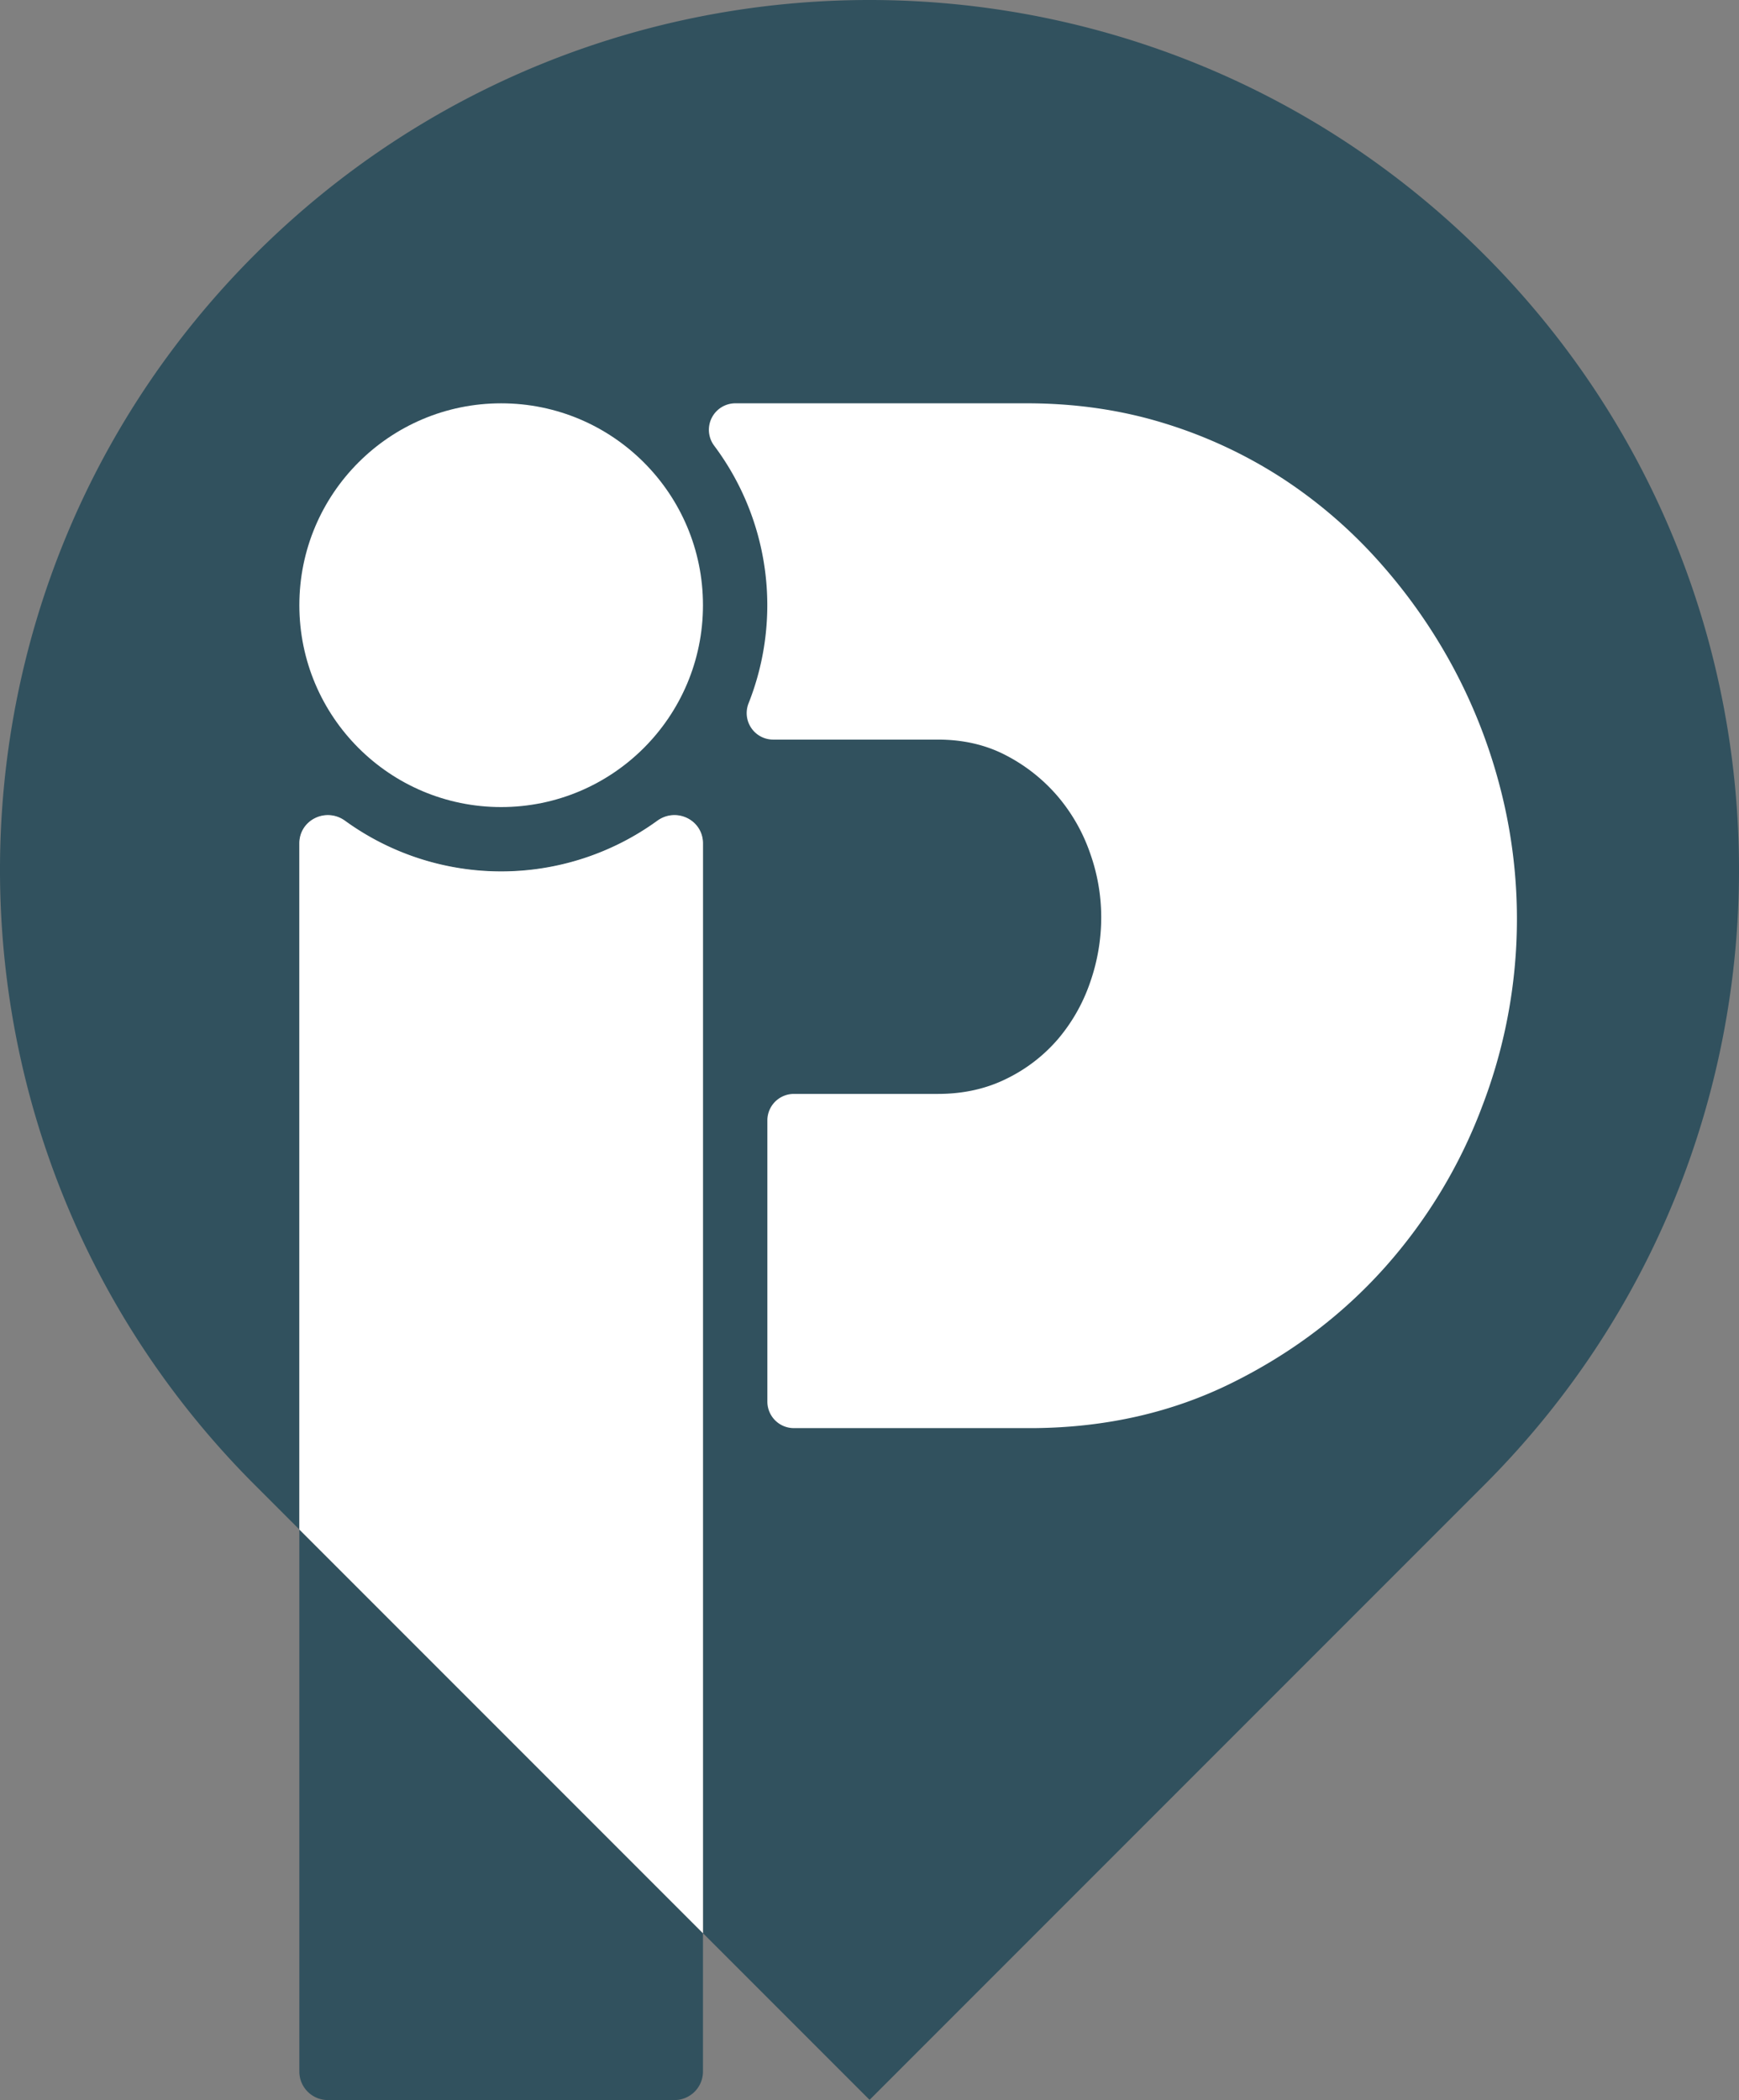
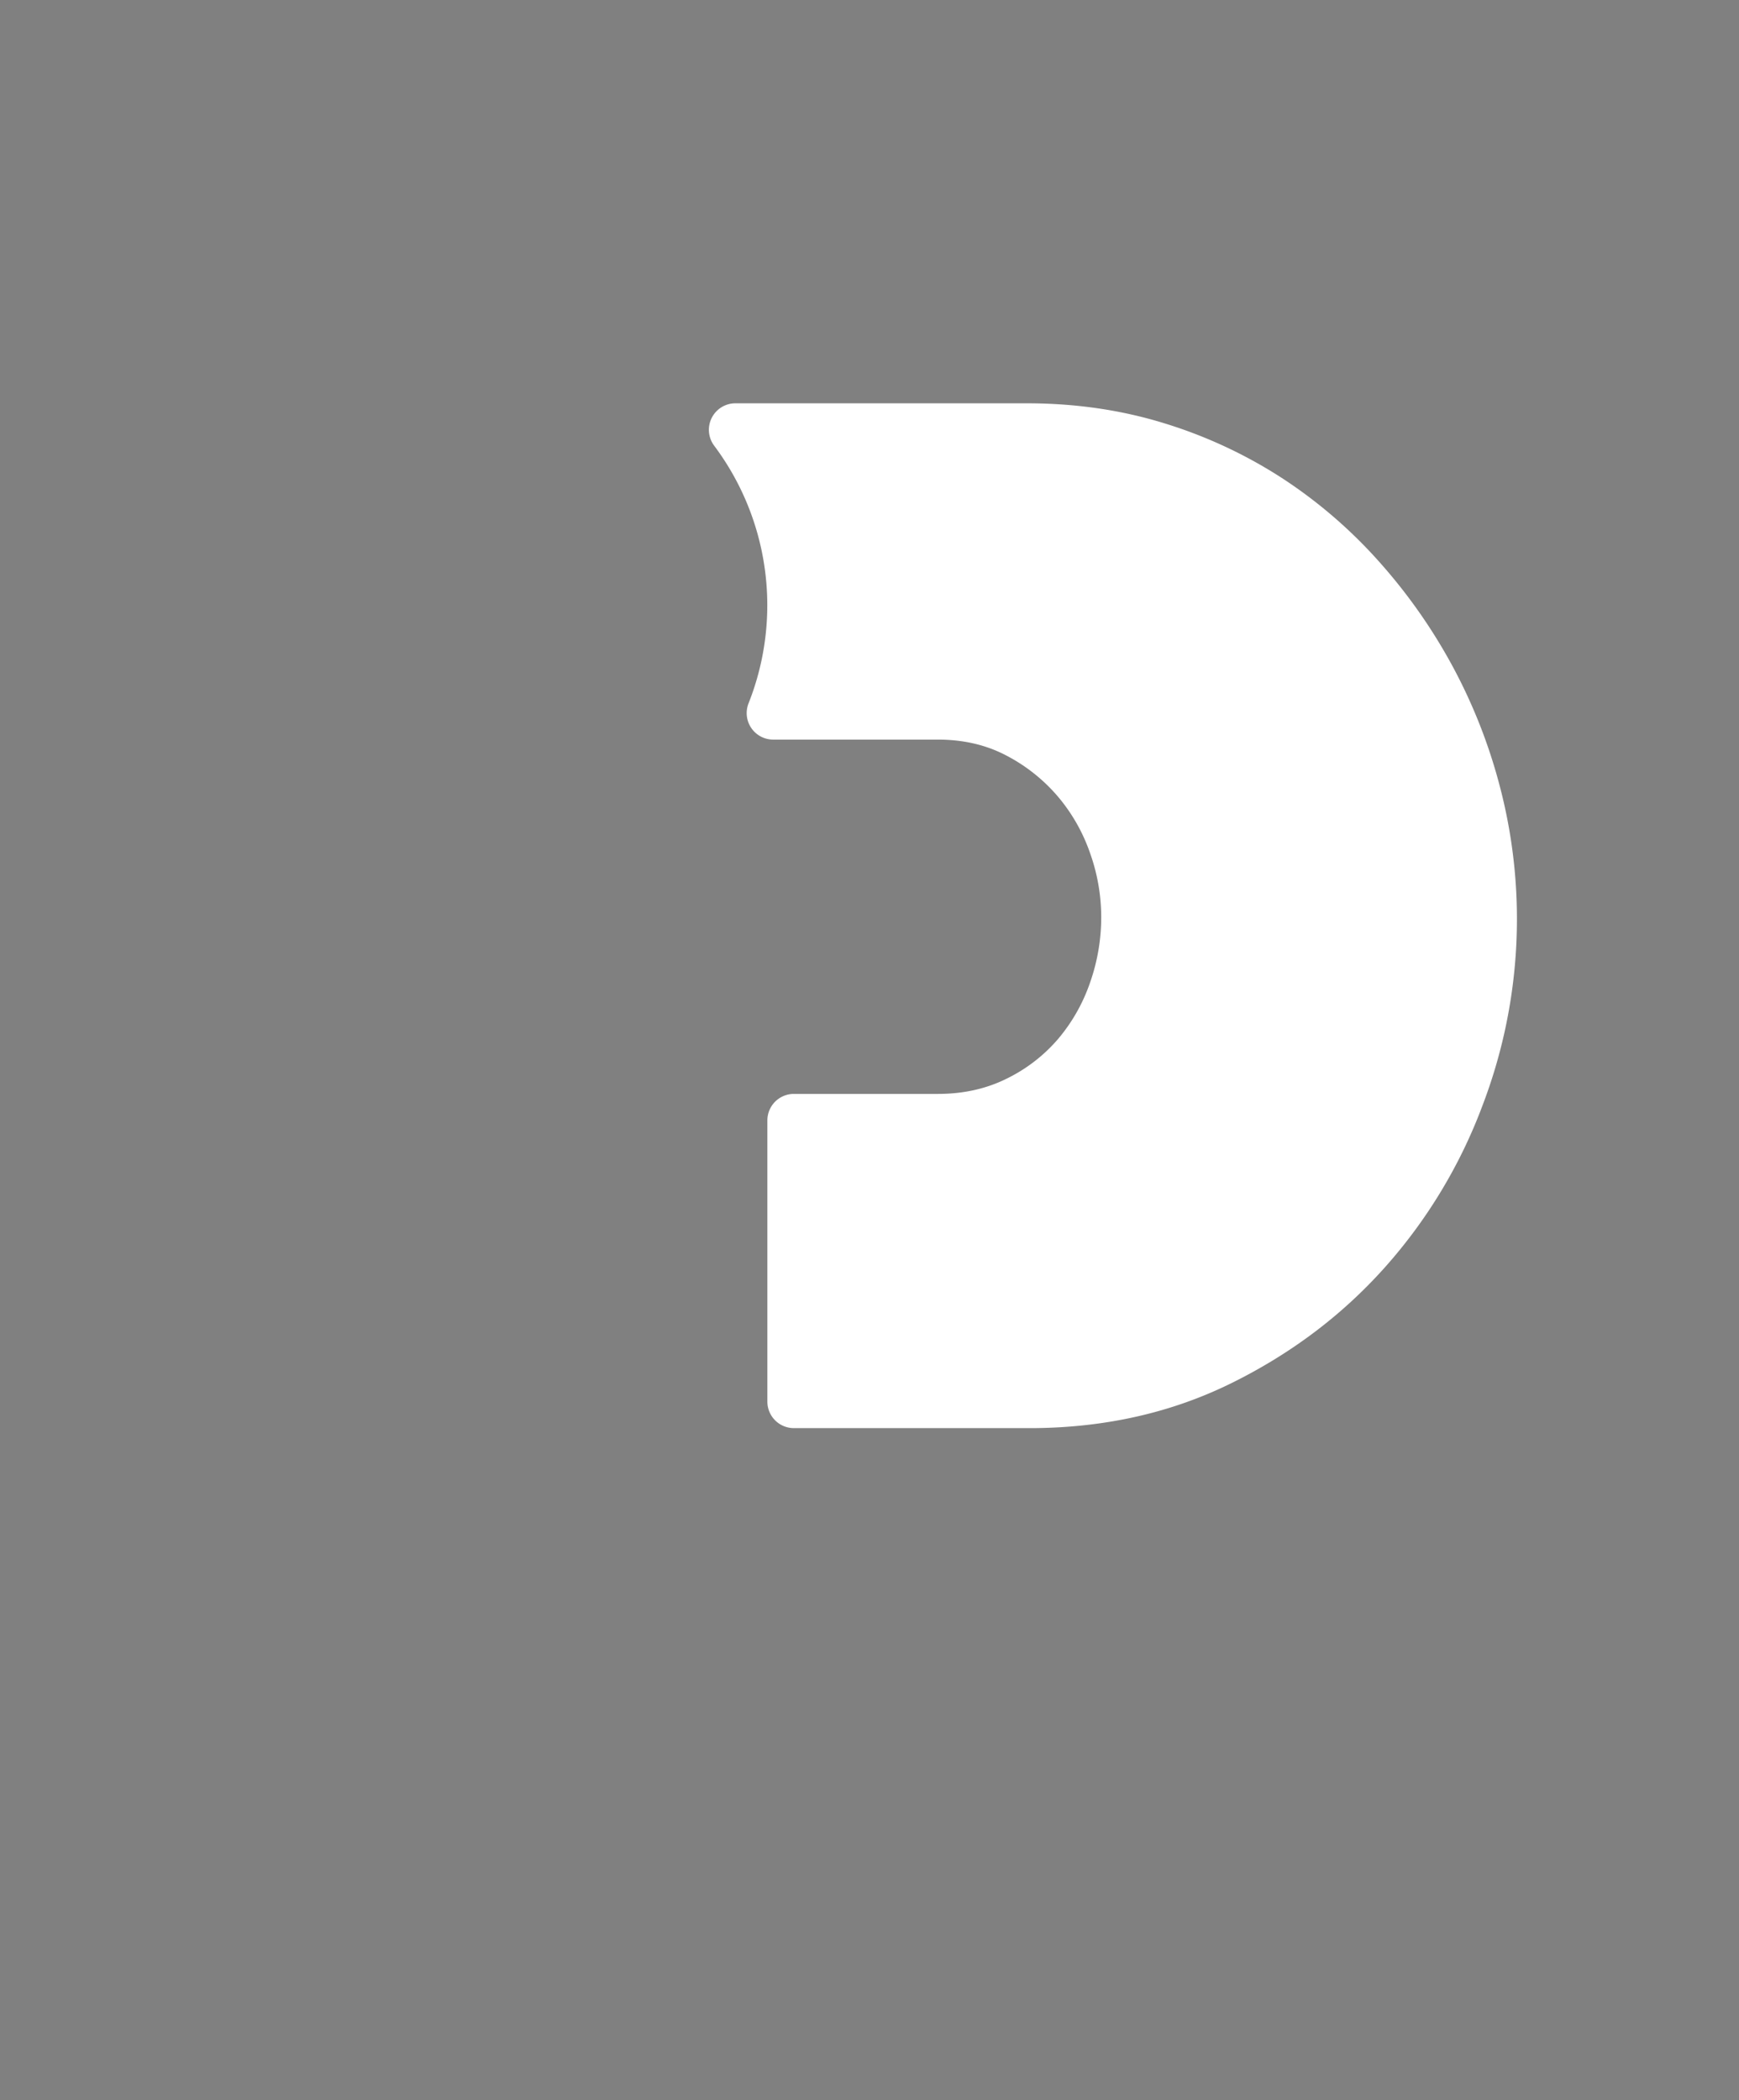
<svg xmlns="http://www.w3.org/2000/svg" id="icon-0" viewBox="0 0 1049.9 1267.48">
  <rect x="0" y="0" width="1049.9" height="1267.48" fill="#808080" stroke="none" />
  <title>Icon Dark Blue</title>
-   <path d="M896.15,153.75c-205-205-537.39-205-742.4,0s-205,537.39,0,742.4l27,27v-414c0-14.24,16.12-22.05,27.64-13.68a160.56,160.56,0,0,0,188.41,0c11.53-8.37,27.64-.56,27.64,13.68V1166.8L525,1267.35l371.2-371.2C1101.15,691.14,1101.15,358.76,896.15,153.75Z" style="fill:#31515e" />
-   <path d="M180.72,1250.27a17.22,17.22,0,0,0,17.21,17.21H407.2a17.22,17.22,0,0,0,17.21-17.21V1166.8L180.72,923.12Z" style="fill:#31515e" />
-   <path d="M396.77,495.39a160.56,160.56,0,0,1-188.41,0c-11.52-8.37-27.64-.56-27.64,13.68V923.12L424.41,1166.8V509.07C424.41,494.83,408.3,487,396.77,495.39Z" style="fill:#fff" />
  <path d="M906.23,477.44a325.84,325.84,0,0,0-27.85-72.68,330,330,0,0,0-44.5-64.34A292.18,292.18,0,0,0,775,289.2a283.41,283.41,0,0,0-71.71-33.62Q664.2,243.43,620,243.41H443.92a16,16,0,0,0-12.69,25.66,160.61,160.61,0,0,1,20.7,155.42,16,16,0,0,0,14.82,21.89h99.49q23.06,0,41.3,9.6a104,104,0,0,1,31.06,24.66,106.84,106.84,0,0,1,19.52,34.25,115.47,115.47,0,0,1,6.73,38.42A119,119,0,0,1,658.12,593a105.89,105.89,0,0,1-19.21,33.94,96.72,96.72,0,0,1-31,24q-18.57,9.28-41.62,9.28h-87a16,16,0,0,0-16,16V845.93a16,16,0,0,0,16,16H624.51q65.31-.63,119.09-27.21t92.2-69.47a309.43,309.43,0,0,0,59.23-98,315.32,315.32,0,0,0,11.2-189.84Z" style="fill:#fff" />
-   <circle cx="302.57" cy="365.26" r="121.84" style="fill:#fff" />
</svg>